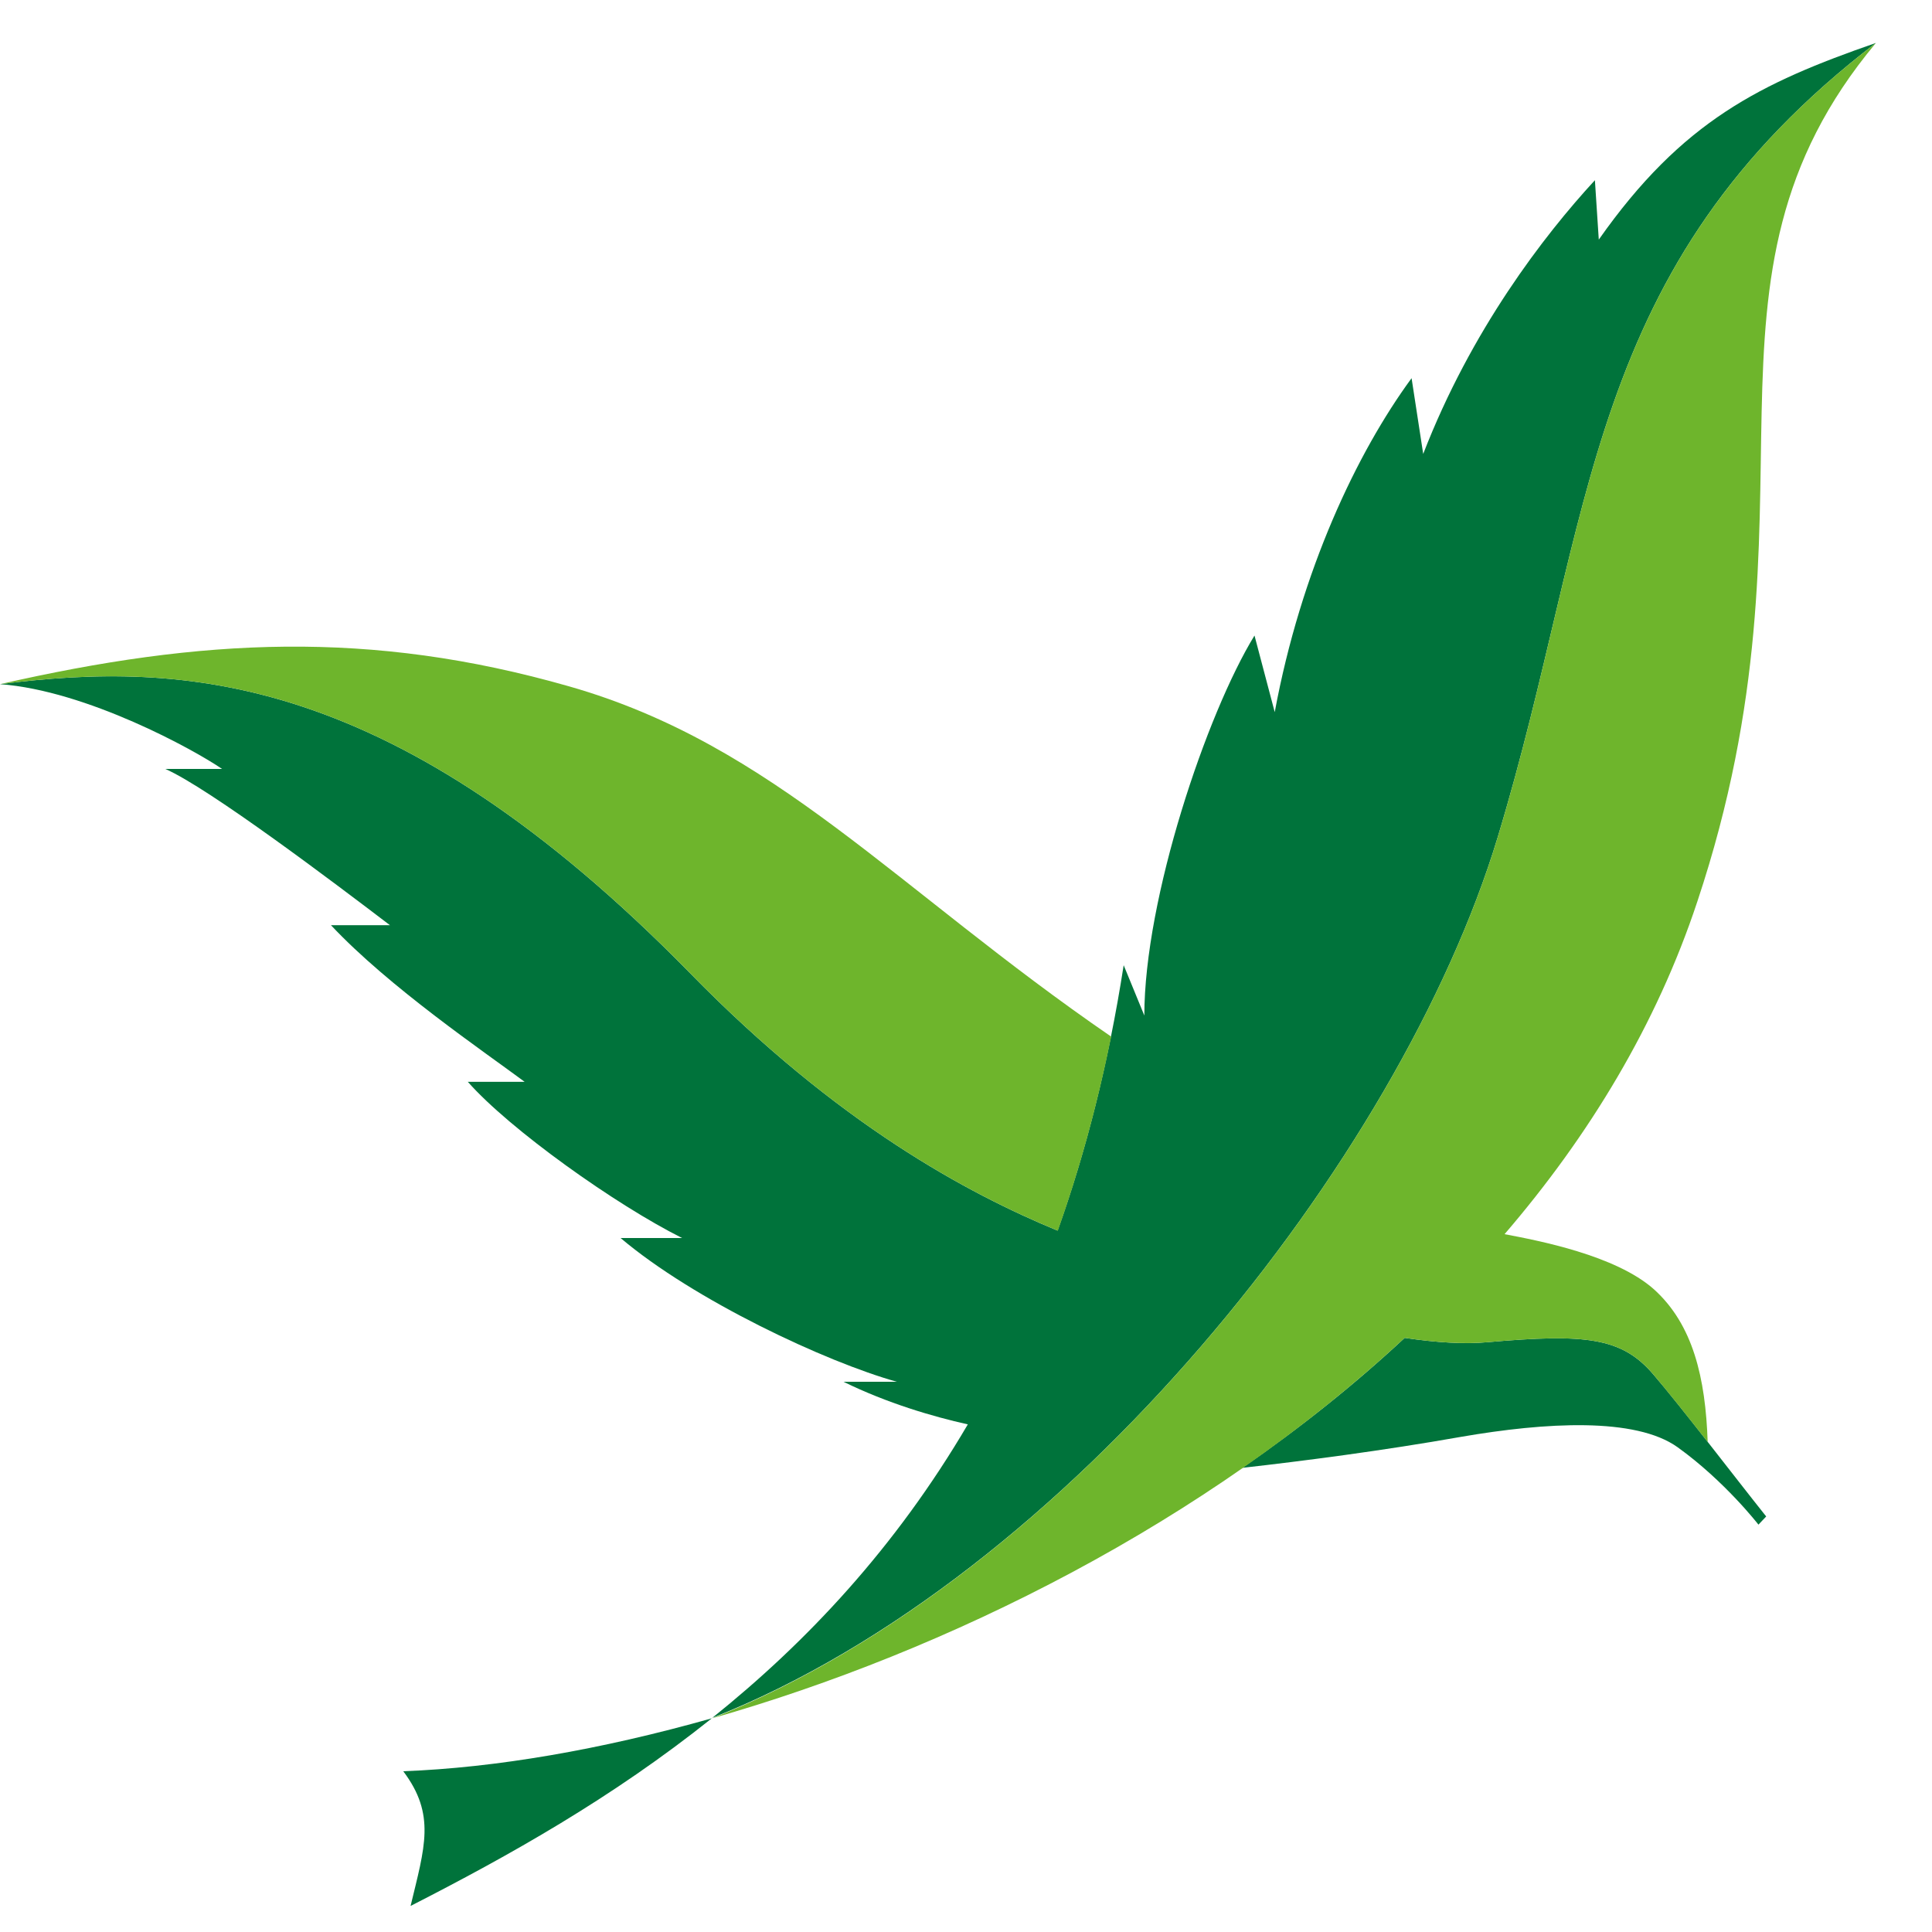
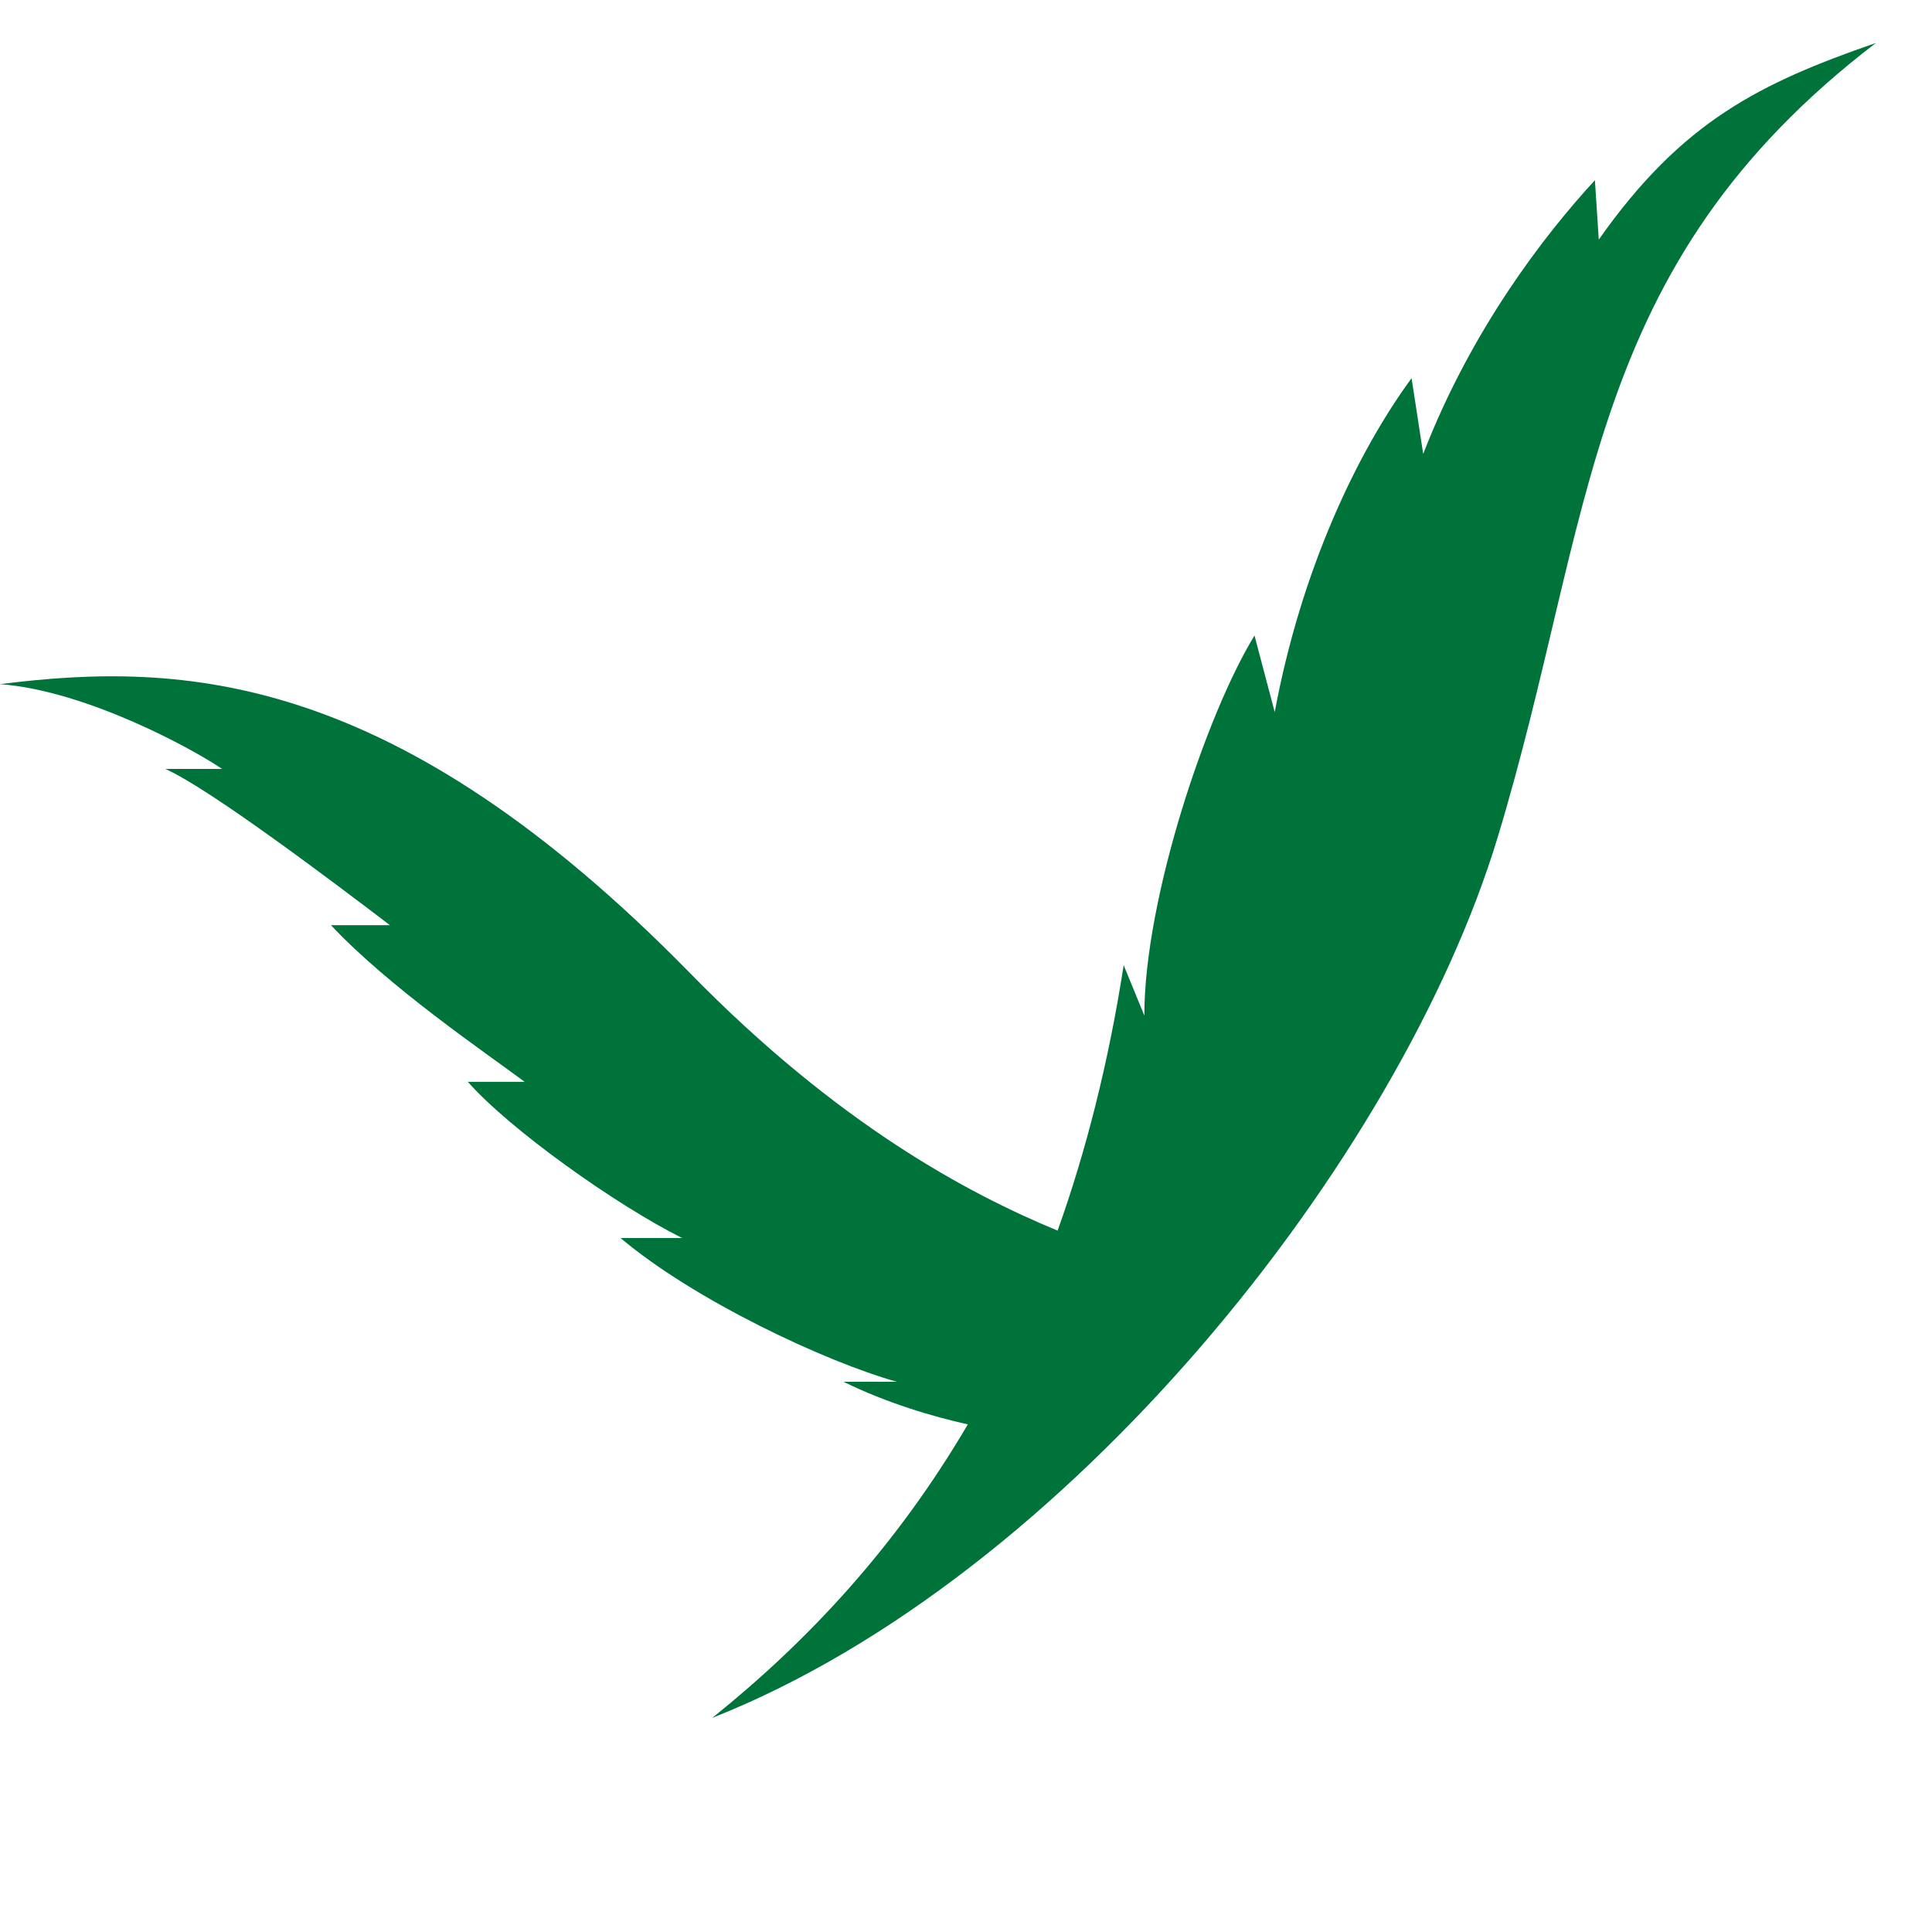
<svg xmlns="http://www.w3.org/2000/svg" width="256" height="256" viewBox="0 0 256 256" fill="none">
  <path fill-rule="evenodd" clip-rule="evenodd" d="M211.847 31.749L211.333 23.879C204.548 31.235 194.912 43.781 188.582 60.147L187.042 50.111C179.8 59.976 172.387 75.602 168.909 94.361L166.228 84.212C159.898 94.532 151.63 119.054 151.63 134.564L148.893 127.893C146.863 140.951 143.876 152.604 140.139 163.065C128.279 158.157 111.012 148.975 91.412 128.919C52.235 88.945 24.236 87.576 0 90.654C11.52 91.511 25.776 99.379 29.426 101.888H21.899C27.657 104.397 44.481 117.114 51.665 122.59H43.852C51.551 130.8 64.154 139.356 69.515 143.346H61.987C67.575 149.676 81.603 159.655 90.385 164.045H82.23C91.925 172.258 109.43 180.469 118.84 183.092H111.768C117.582 185.942 123.623 187.709 128.241 188.737C118.635 205.116 106.862 217.616 94.377 227.628C141.422 209.038 185.501 153.668 198.447 110.956C211.392 68.246 209.681 35.456 248.57 5.689C233.289 10.993 222.912 16.011 211.847 31.749Z" fill="#00733B" />
-   <path fill-rule="evenodd" clip-rule="evenodd" d="M54.403 252.548C67.46 245.875 81.034 238.291 94.32 227.685C79.608 231.847 65.637 234.243 53.434 234.698C57.767 240.457 56.283 244.735 54.403 252.548Z" fill="#00733B" />
-   <path fill-rule="evenodd" clip-rule="evenodd" d="M197.135 177.845C194.055 178.129 190.348 177.902 186.128 177.274C179.457 183.49 172.215 189.251 164.631 194.495C172.727 193.583 183.278 192.215 193.6 190.389C204.832 188.451 216.694 187.768 222.284 191.76C228.554 196.264 233.003 202.023 233.003 202.023L234.03 200.939C229.752 195.579 222.853 186.513 219.032 182.066C214.868 177.217 210.079 176.703 197.135 177.845Z" fill="#00733B" />
-   <path fill-rule="evenodd" clip-rule="evenodd" d="M147.24 137.359C118.671 117.743 102.59 98.698 75.388 90.94C49.044 83.412 26.747 84.555 0.002 90.656C24.238 87.578 52.236 88.945 91.413 128.919C111.029 148.992 128.308 158.172 140.168 163.076C142.962 155.208 145.359 146.654 147.24 137.359Z" fill="#6EB52C" />
-   <path fill-rule="evenodd" clip-rule="evenodd" d="M219.148 170.832C214.073 166.328 203.865 164.388 199.361 163.533C210.537 150.53 219.489 135.818 224.907 119.454C242.585 66.42 222.055 37.453 248.572 5.689C209.681 35.456 211.392 68.246 198.447 110.956C185.503 153.668 141.422 209.038 94.377 227.685C125.513 218.789 159.784 201.798 186.13 177.276C190.35 177.904 194.057 178.131 197.137 177.847C210.081 176.705 214.87 177.219 219.034 182.066C220.915 184.289 223.595 187.653 226.276 191.076C225.99 182.578 224.336 175.507 219.148 170.832Z" fill="#6EB52C" />
</svg>